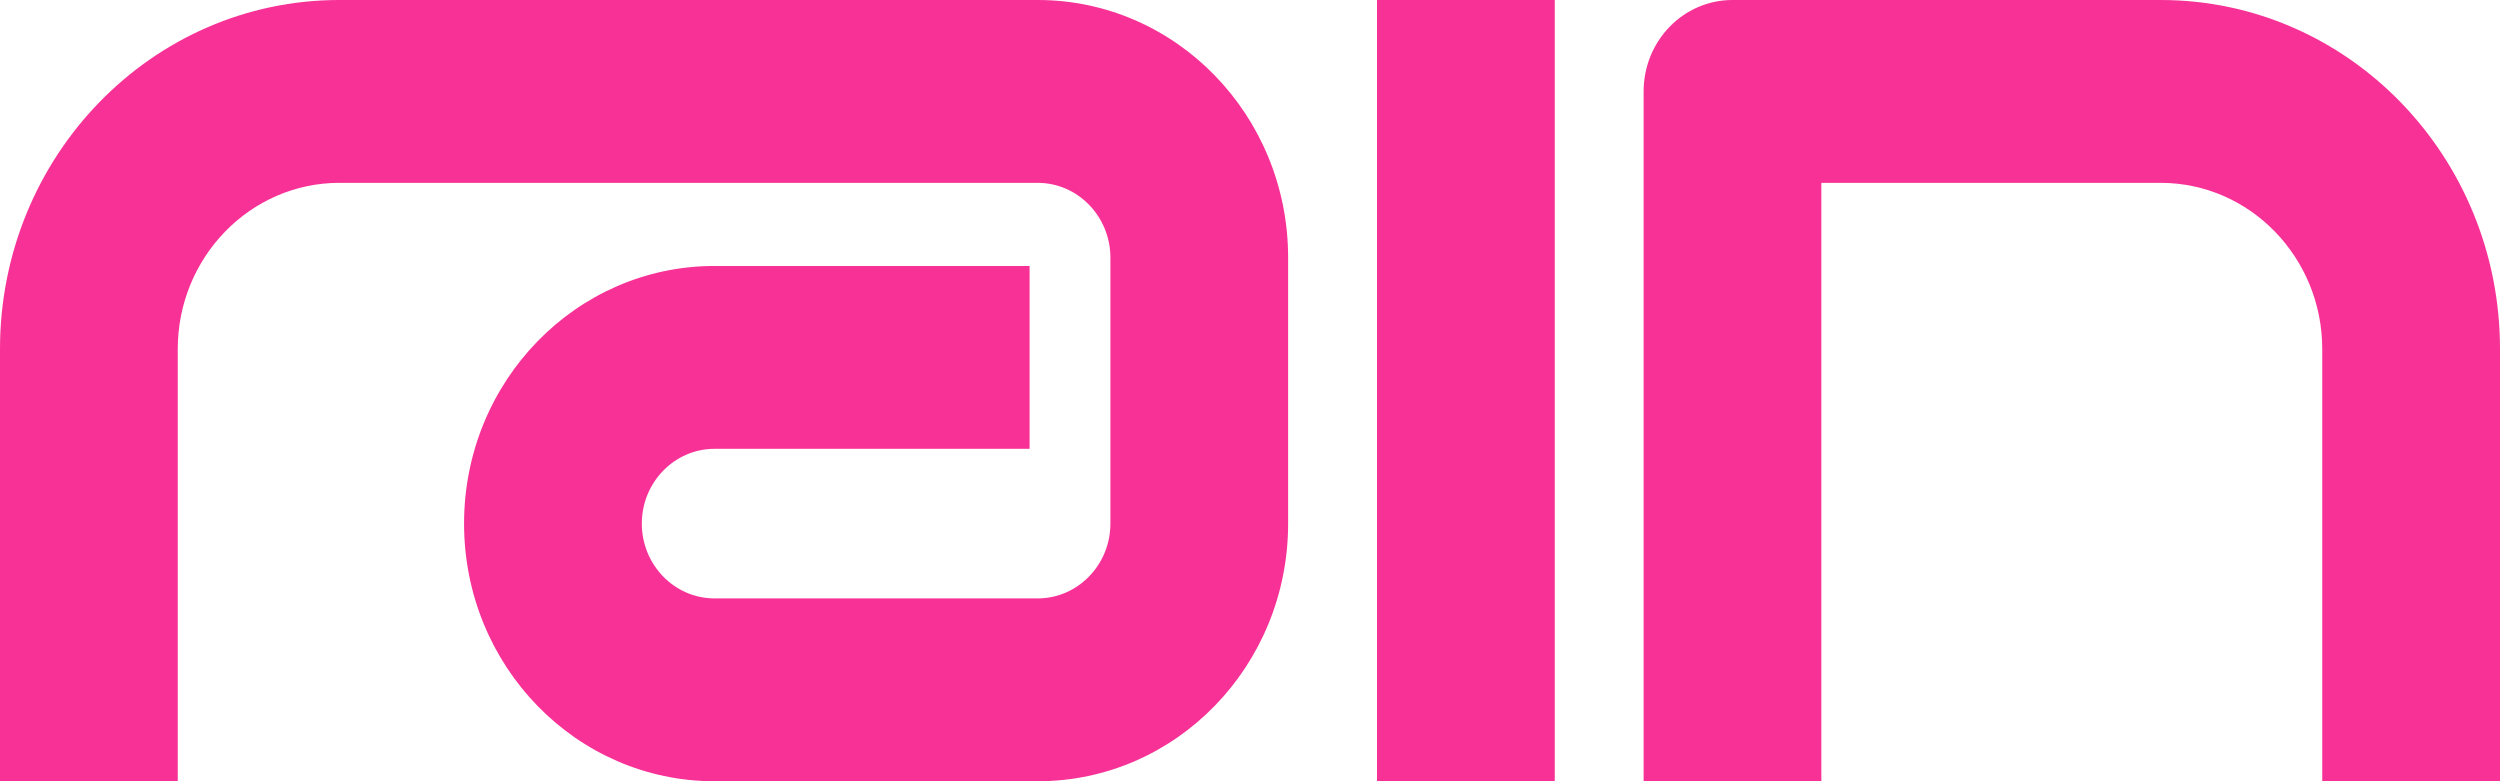
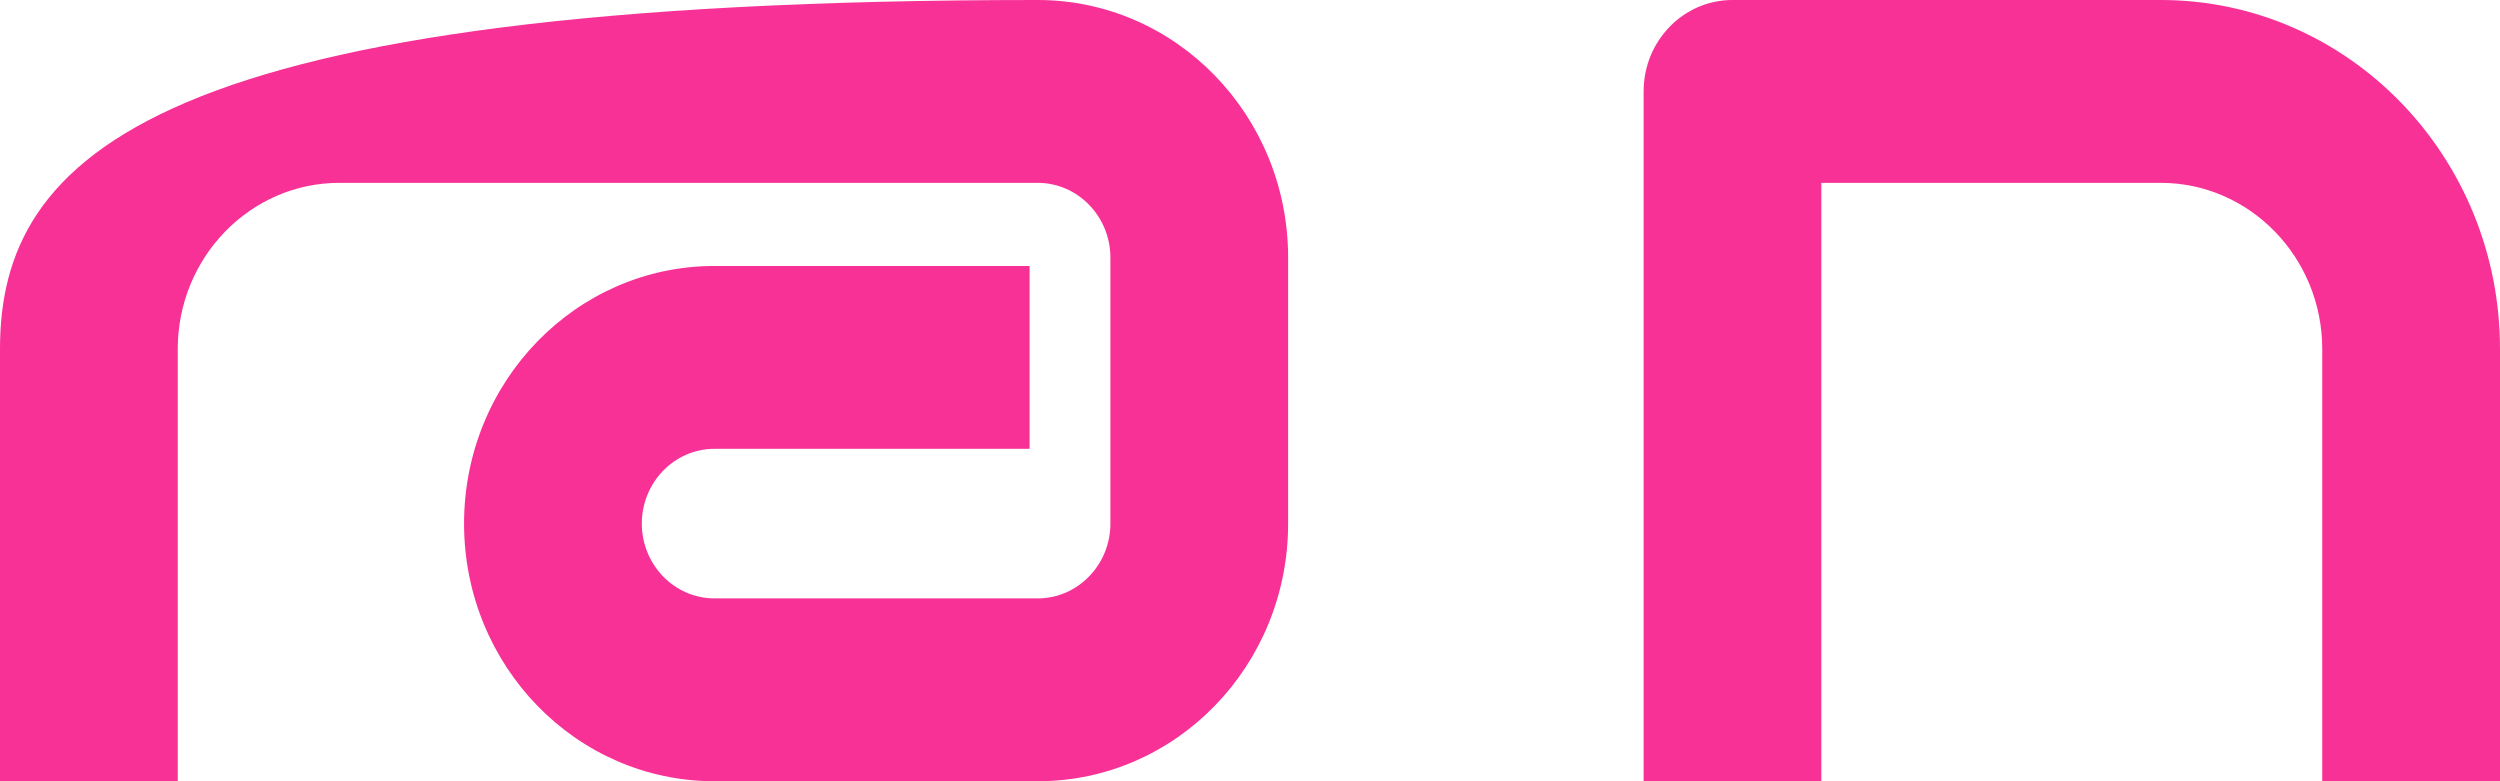
<svg xmlns="http://www.w3.org/2000/svg" width="80px" height="25px" viewBox="0 0 80 25" version="1.1">
  <title>Rain-Card-Logo-Pink Copy</title>
  <g id="Company-Accordion-Images" stroke="none" stroke-width="1" fill="none" fill-rule="evenodd">
    <g id="Rain-Card-Logo-Pink-Copy" fill="#F73196" fill-rule="nonzero">
      <path d="M74.312,11.17 C74.312,8.237 71.993,5.851 69.142,5.851 L58.283,5.851 L58.283,25 L52.596,25 L52.596,2.926 C52.596,1.309 53.868,0 55.439,0 L69.142,0 C75.139,0 80,5 80,11.17 L80,25 L74.312,25 L74.312,11.17 Z" id="Path" />
-       <polygon id="Path" points="49.752 0 44.064 0 44.064 25 49.752 25" />
-       <path d="M33.206,25 C37.632,25 41.22,21.309 41.22,16.755 L41.22,8.245 C41.22,3.692 37.632,9.25785143e-06 33.206,9.25785143e-06 L10.858,9.25785143e-06 C4.86,9.25785143e-06 0,5 0,11.17 L0,25 L5.688,25 L5.688,11.17 C5.688,8.237 8.007,5.851 10.858,5.851 L33.206,5.851 C34.488,5.851 35.533,6.926 35.533,8.245 L35.533,16.755 C35.533,18.074 34.488,19.149 33.206,19.149 L22.865,19.149 C21.582,19.149 20.538,18.074 20.538,16.755 C20.538,15.436 21.582,14.362 22.865,14.362 L32.947,14.362 L32.947,8.511 L22.865,8.511 C18.438,8.511 14.85,12.202 14.85,16.755 C14.85,21.309 18.438,25 22.865,25 L33.206,25 Z" id="Path" />
+       <path d="M33.206,25 C37.632,25 41.22,21.309 41.22,16.755 L41.22,8.245 C41.22,3.692 37.632,9.25785143e-06 33.206,9.25785143e-06 C4.86,9.25785143e-06 0,5 0,11.17 L0,25 L5.688,25 L5.688,11.17 C5.688,8.237 8.007,5.851 10.858,5.851 L33.206,5.851 C34.488,5.851 35.533,6.926 35.533,8.245 L35.533,16.755 C35.533,18.074 34.488,19.149 33.206,19.149 L22.865,19.149 C21.582,19.149 20.538,18.074 20.538,16.755 C20.538,15.436 21.582,14.362 22.865,14.362 L32.947,14.362 L32.947,8.511 L22.865,8.511 C18.438,8.511 14.85,12.202 14.85,16.755 C14.85,21.309 18.438,25 22.865,25 L33.206,25 Z" id="Path" />
    </g>
  </g>
</svg>